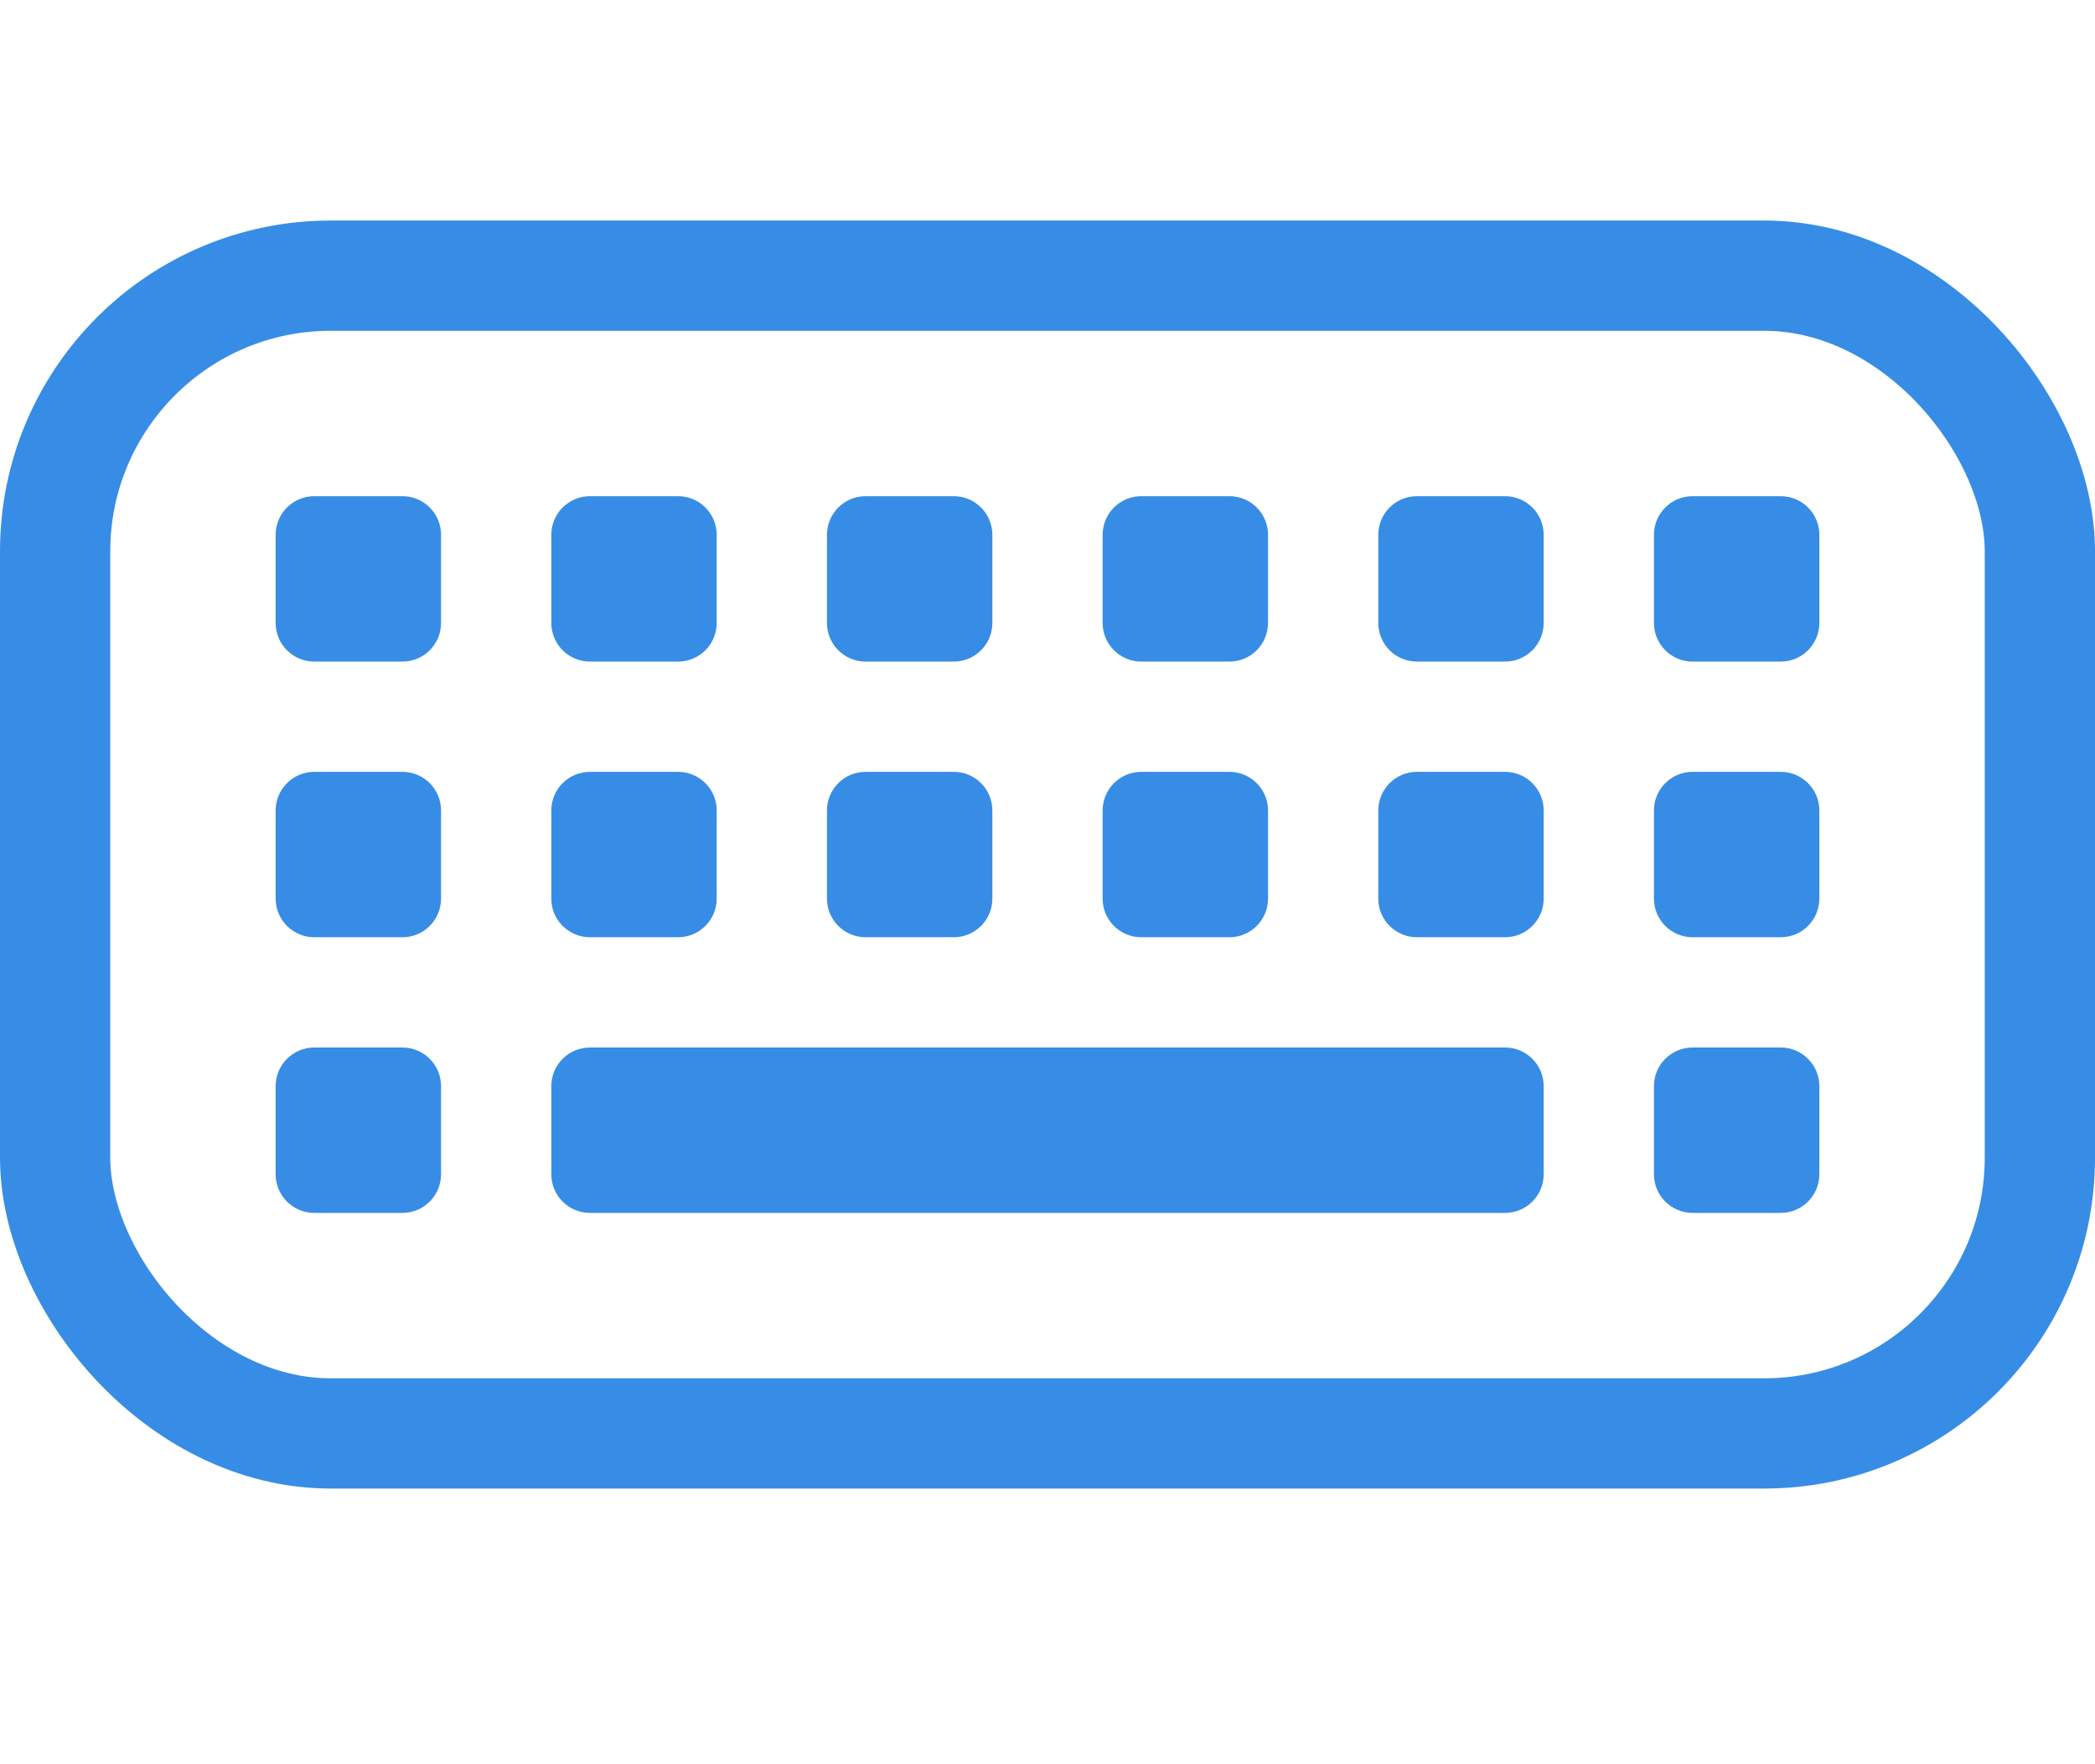
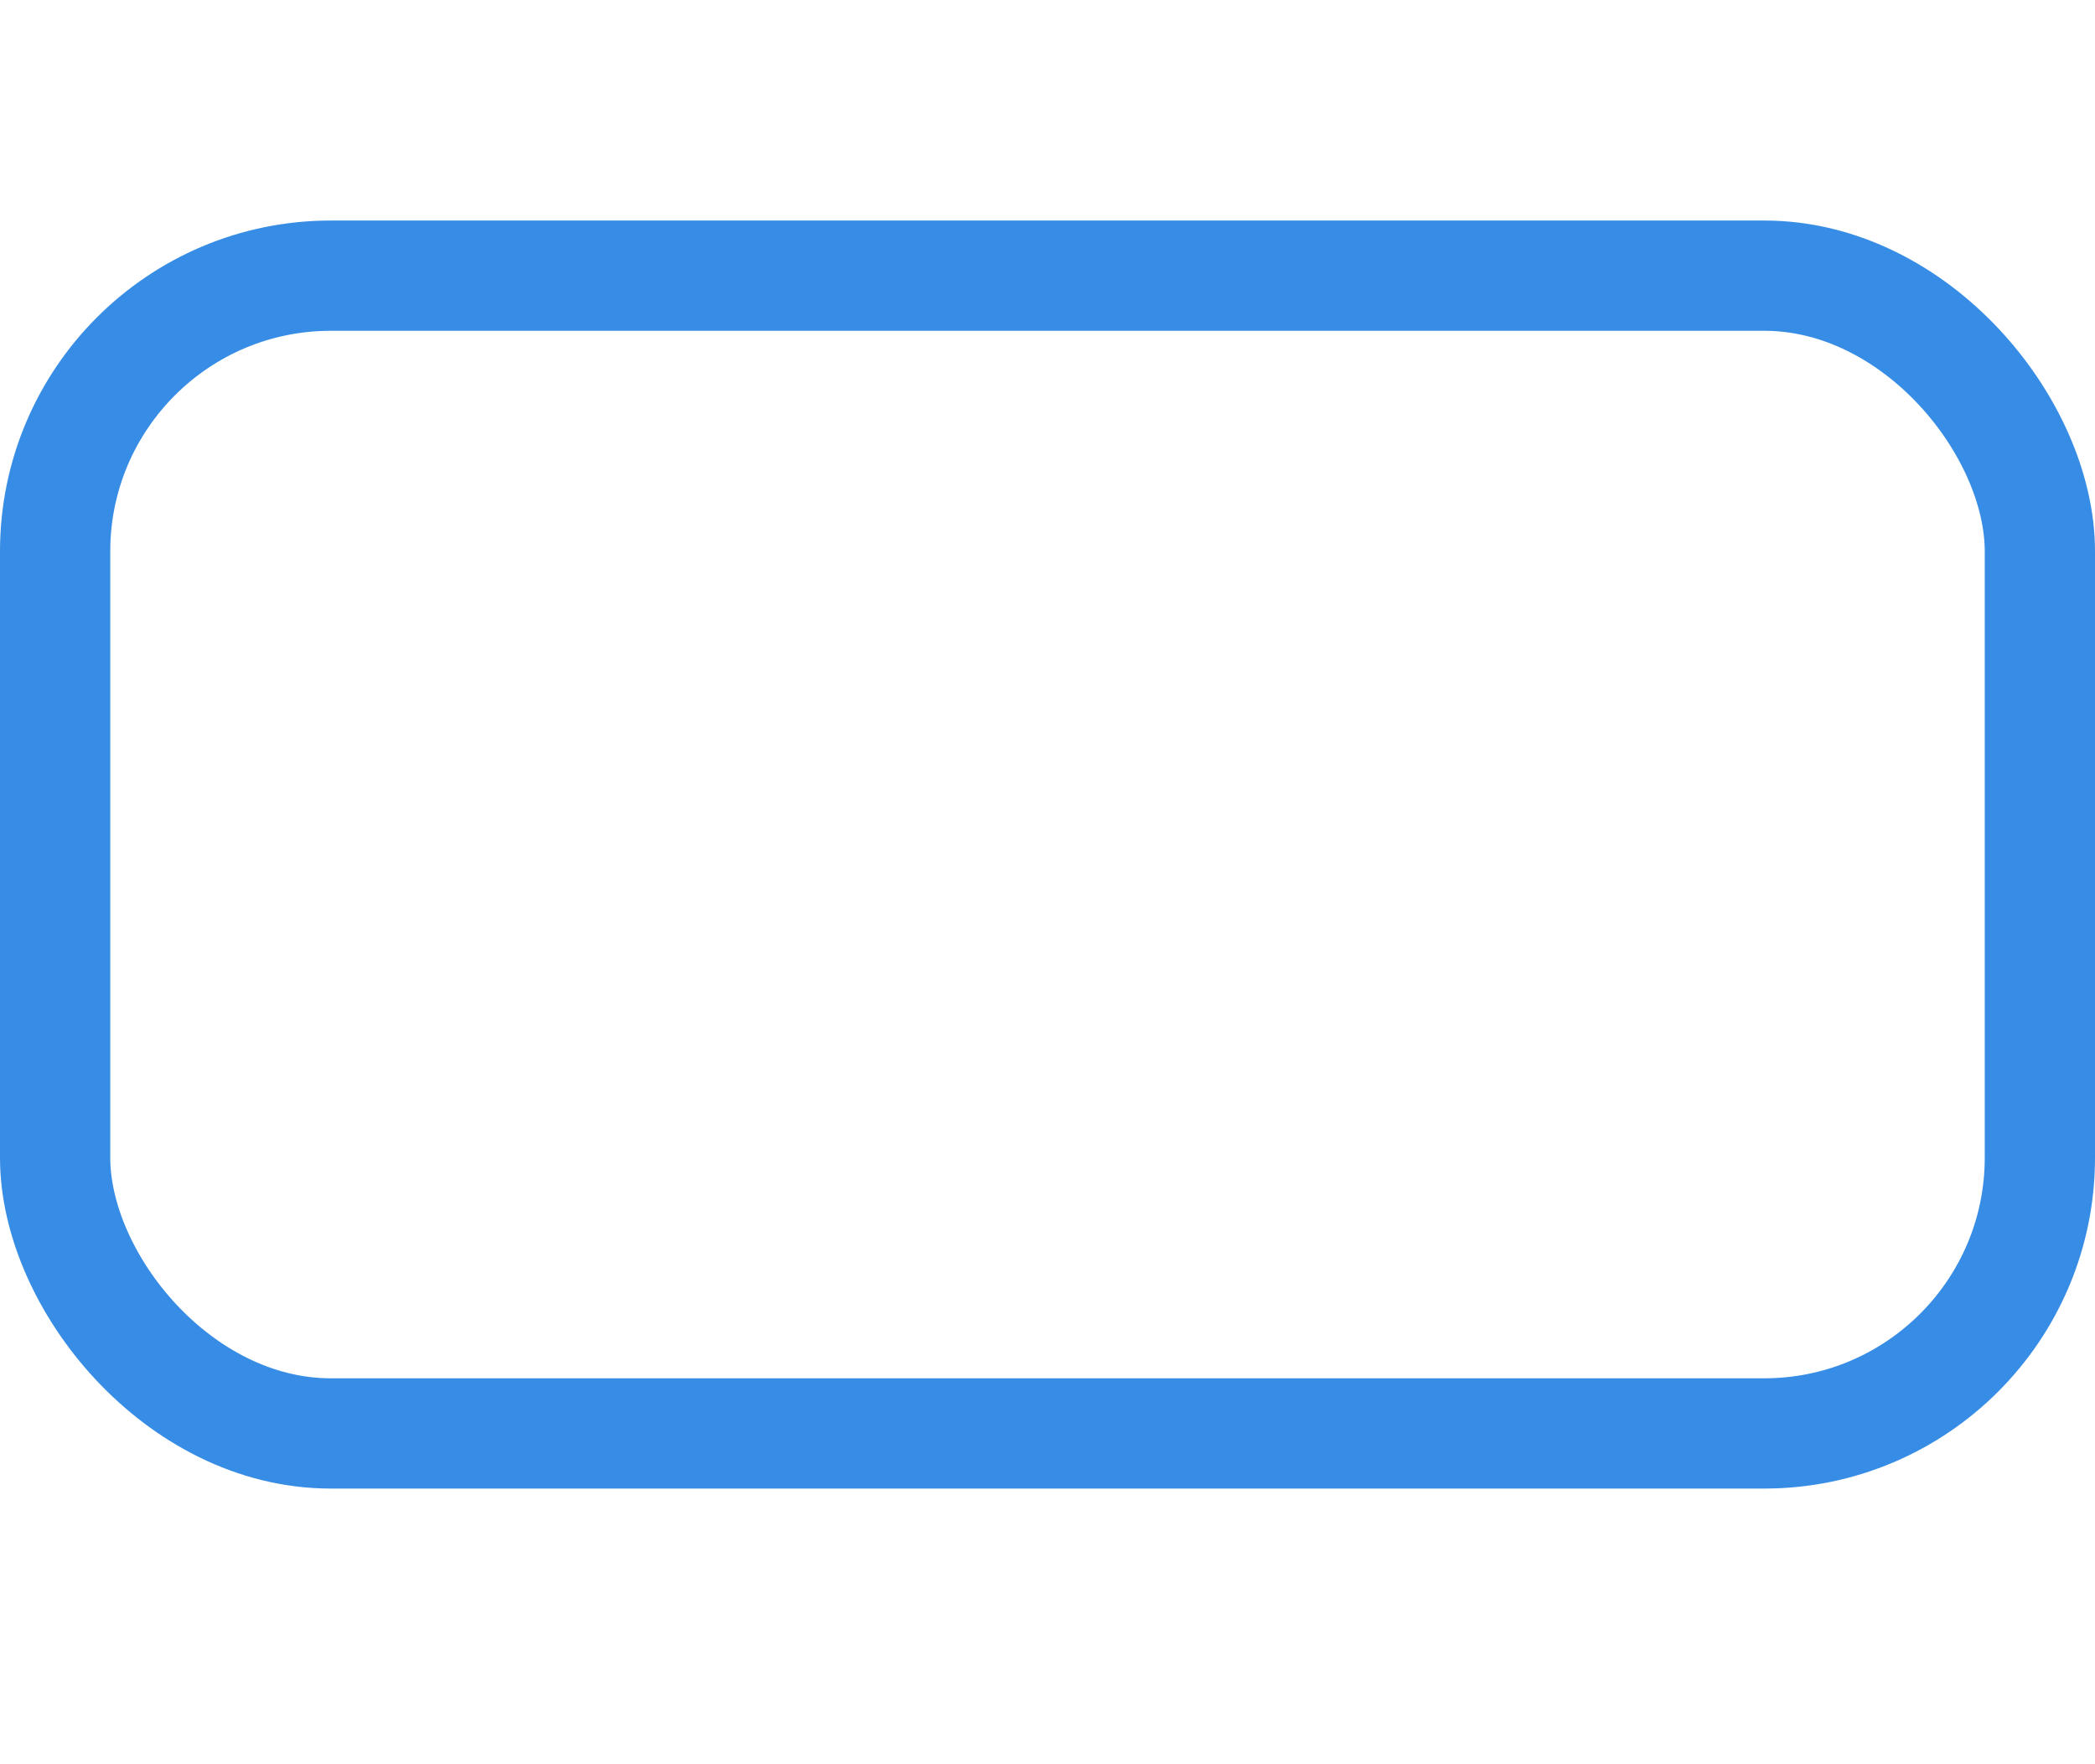
<svg xmlns="http://www.w3.org/2000/svg" width="19px" height="16px" viewBox="0 0 19 16" version="1.1">
  <title>keyboard</title>
  <desc>Created with Sketch.</desc>
  <g id="Symbols/Icons" stroke="none" stroke-width="1" fill="none" fill-rule="evenodd">
    <g id="Icons/Keyboard">
      <rect id="Rectangle" stroke="#378DE5" x="0.5" y="2.5" width="18" height="10.5" rx="2.5" />
-       <path d="M3.65,9.5 C3.843,9.5 4,9.657 4,9.85 L4,10.65 C4,10.843 3.843,11 3.65,11 L2.85,11 C2.657,11 2.5,10.843 2.5,10.65 L2.5,9.85 C2.5,9.657 2.657,9.5 2.85,9.5 L3.65,9.5 Z M13.65,9.5 C13.843,9.5 14,9.657 14,9.85 L14,10.65 C14,10.843 13.843,11 13.65,11 L5.35,11 C5.157,11 5,10.843 5,10.65 L5,9.85 C5,9.657 5.157,9.5 5.35,9.5 L13.65,9.5 Z M16.15,9.5 C16.343,9.5 16.5,9.657 16.5,9.85 L16.5,10.65 C16.5,10.843 16.343,11 16.15,11 L15.35,11 C15.157,11 15,10.843 15,10.65 L15,9.85 C15,9.657 15.157,9.5 15.35,9.5 L16.15,9.5 Z M3.65,7 C3.843,7 4,7.157 4,7.35 L4,8.15 C4,8.343 3.843,8.5 3.65,8.5 L2.85,8.5 C2.657,8.5 2.5,8.343 2.5,8.15 L2.5,7.35 C2.5,7.157 2.657,7 2.85,7 L3.65,7 Z M6.15,7 C6.343,7 6.5,7.157 6.5,7.35 L6.5,8.15 C6.5,8.343 6.343,8.5 6.15,8.5 L5.35,8.5 C5.157,8.5 5,8.343 5,8.15 L5,7.35 C5,7.157 5.157,7 5.35,7 L6.15,7 Z M8.65,7 C8.843,7 9,7.157 9,7.35 L9,8.15 C9,8.343 8.843,8.5 8.65,8.5 L7.85,8.5 C7.657,8.5 7.5,8.343 7.5,8.15 L7.5,7.35 C7.5,7.157 7.657,7 7.85,7 L8.65,7 Z M11.15,7 C11.343,7 11.5,7.157 11.5,7.35 L11.5,8.15 C11.5,8.343 11.343,8.5 11.15,8.5 L10.35,8.5 C10.157,8.5 10,8.343 10,8.15 L10,7.35 C10,7.157 10.157,7 10.35,7 L11.15,7 Z M13.65,7 C13.843,7 14,7.157 14,7.35 L14,8.15 C14,8.343 13.843,8.5 13.65,8.5 L12.85,8.5 C12.657,8.5 12.5,8.343 12.5,8.15 L12.5,7.35 C12.5,7.157 12.657,7 12.85,7 L13.65,7 Z M16.15,7 C16.343,7 16.5,7.157 16.5,7.35 L16.5,8.15 C16.5,8.343 16.343,8.5 16.15,8.5 L15.35,8.5 C15.157,8.5 15,8.343 15,8.15 L15,7.35 C15,7.157 15.157,7 15.35,7 L16.15,7 Z M3.65,4.5 C3.843,4.5 4,4.657 4,4.85 L4,5.65 C4,5.843 3.843,6 3.65,6 L2.85,6 C2.657,6 2.5,5.843 2.5,5.65 L2.5,4.85 C2.5,4.657 2.657,4.5 2.85,4.5 L3.65,4.5 Z M6.15,4.5 C6.343,4.5 6.5,4.657 6.5,4.85 L6.5,5.65 C6.5,5.843 6.343,6 6.15,6 L5.35,6 C5.157,6 5,5.843 5,5.65 L5,4.85 C5,4.657 5.157,4.5 5.35,4.5 L6.15,4.5 Z M8.65,4.5 C8.843,4.5 9,4.657 9,4.85 L9,5.65 C9,5.843 8.843,6 8.65,6 L7.85,6 C7.657,6 7.5,5.843 7.5,5.65 L7.5,4.85 C7.5,4.657 7.657,4.5 7.85,4.5 L8.65,4.5 Z M11.15,4.5 C11.343,4.5 11.5,4.657 11.5,4.85 L11.5,5.65 C11.5,5.843 11.343,6 11.15,6 L10.35,6 C10.157,6 10,5.843 10,5.65 L10,4.85 C10,4.657 10.157,4.5 10.35,4.5 L11.15,4.5 Z M13.65,4.5 C13.843,4.5 14,4.657 14,4.85 L14,5.65 C14,5.843 13.843,6 13.65,6 L12.85,6 C12.657,6 12.5,5.843 12.5,5.65 L12.5,4.85 C12.5,4.657 12.657,4.5 12.85,4.5 L13.65,4.5 Z M16.15,4.5 C16.343,4.5 16.5,4.657 16.5,4.85 L16.5,5.65 C16.5,5.843 16.343,6 16.15,6 L15.35,6 C15.157,6 15,5.843 15,5.65 L15,4.85 C15,4.657 15.157,4.5 15.35,4.5 L16.15,4.5 Z" id="Combined-Shape" fill="#378DE5" fill-rule="nonzero" />
    </g>
  </g>
</svg>